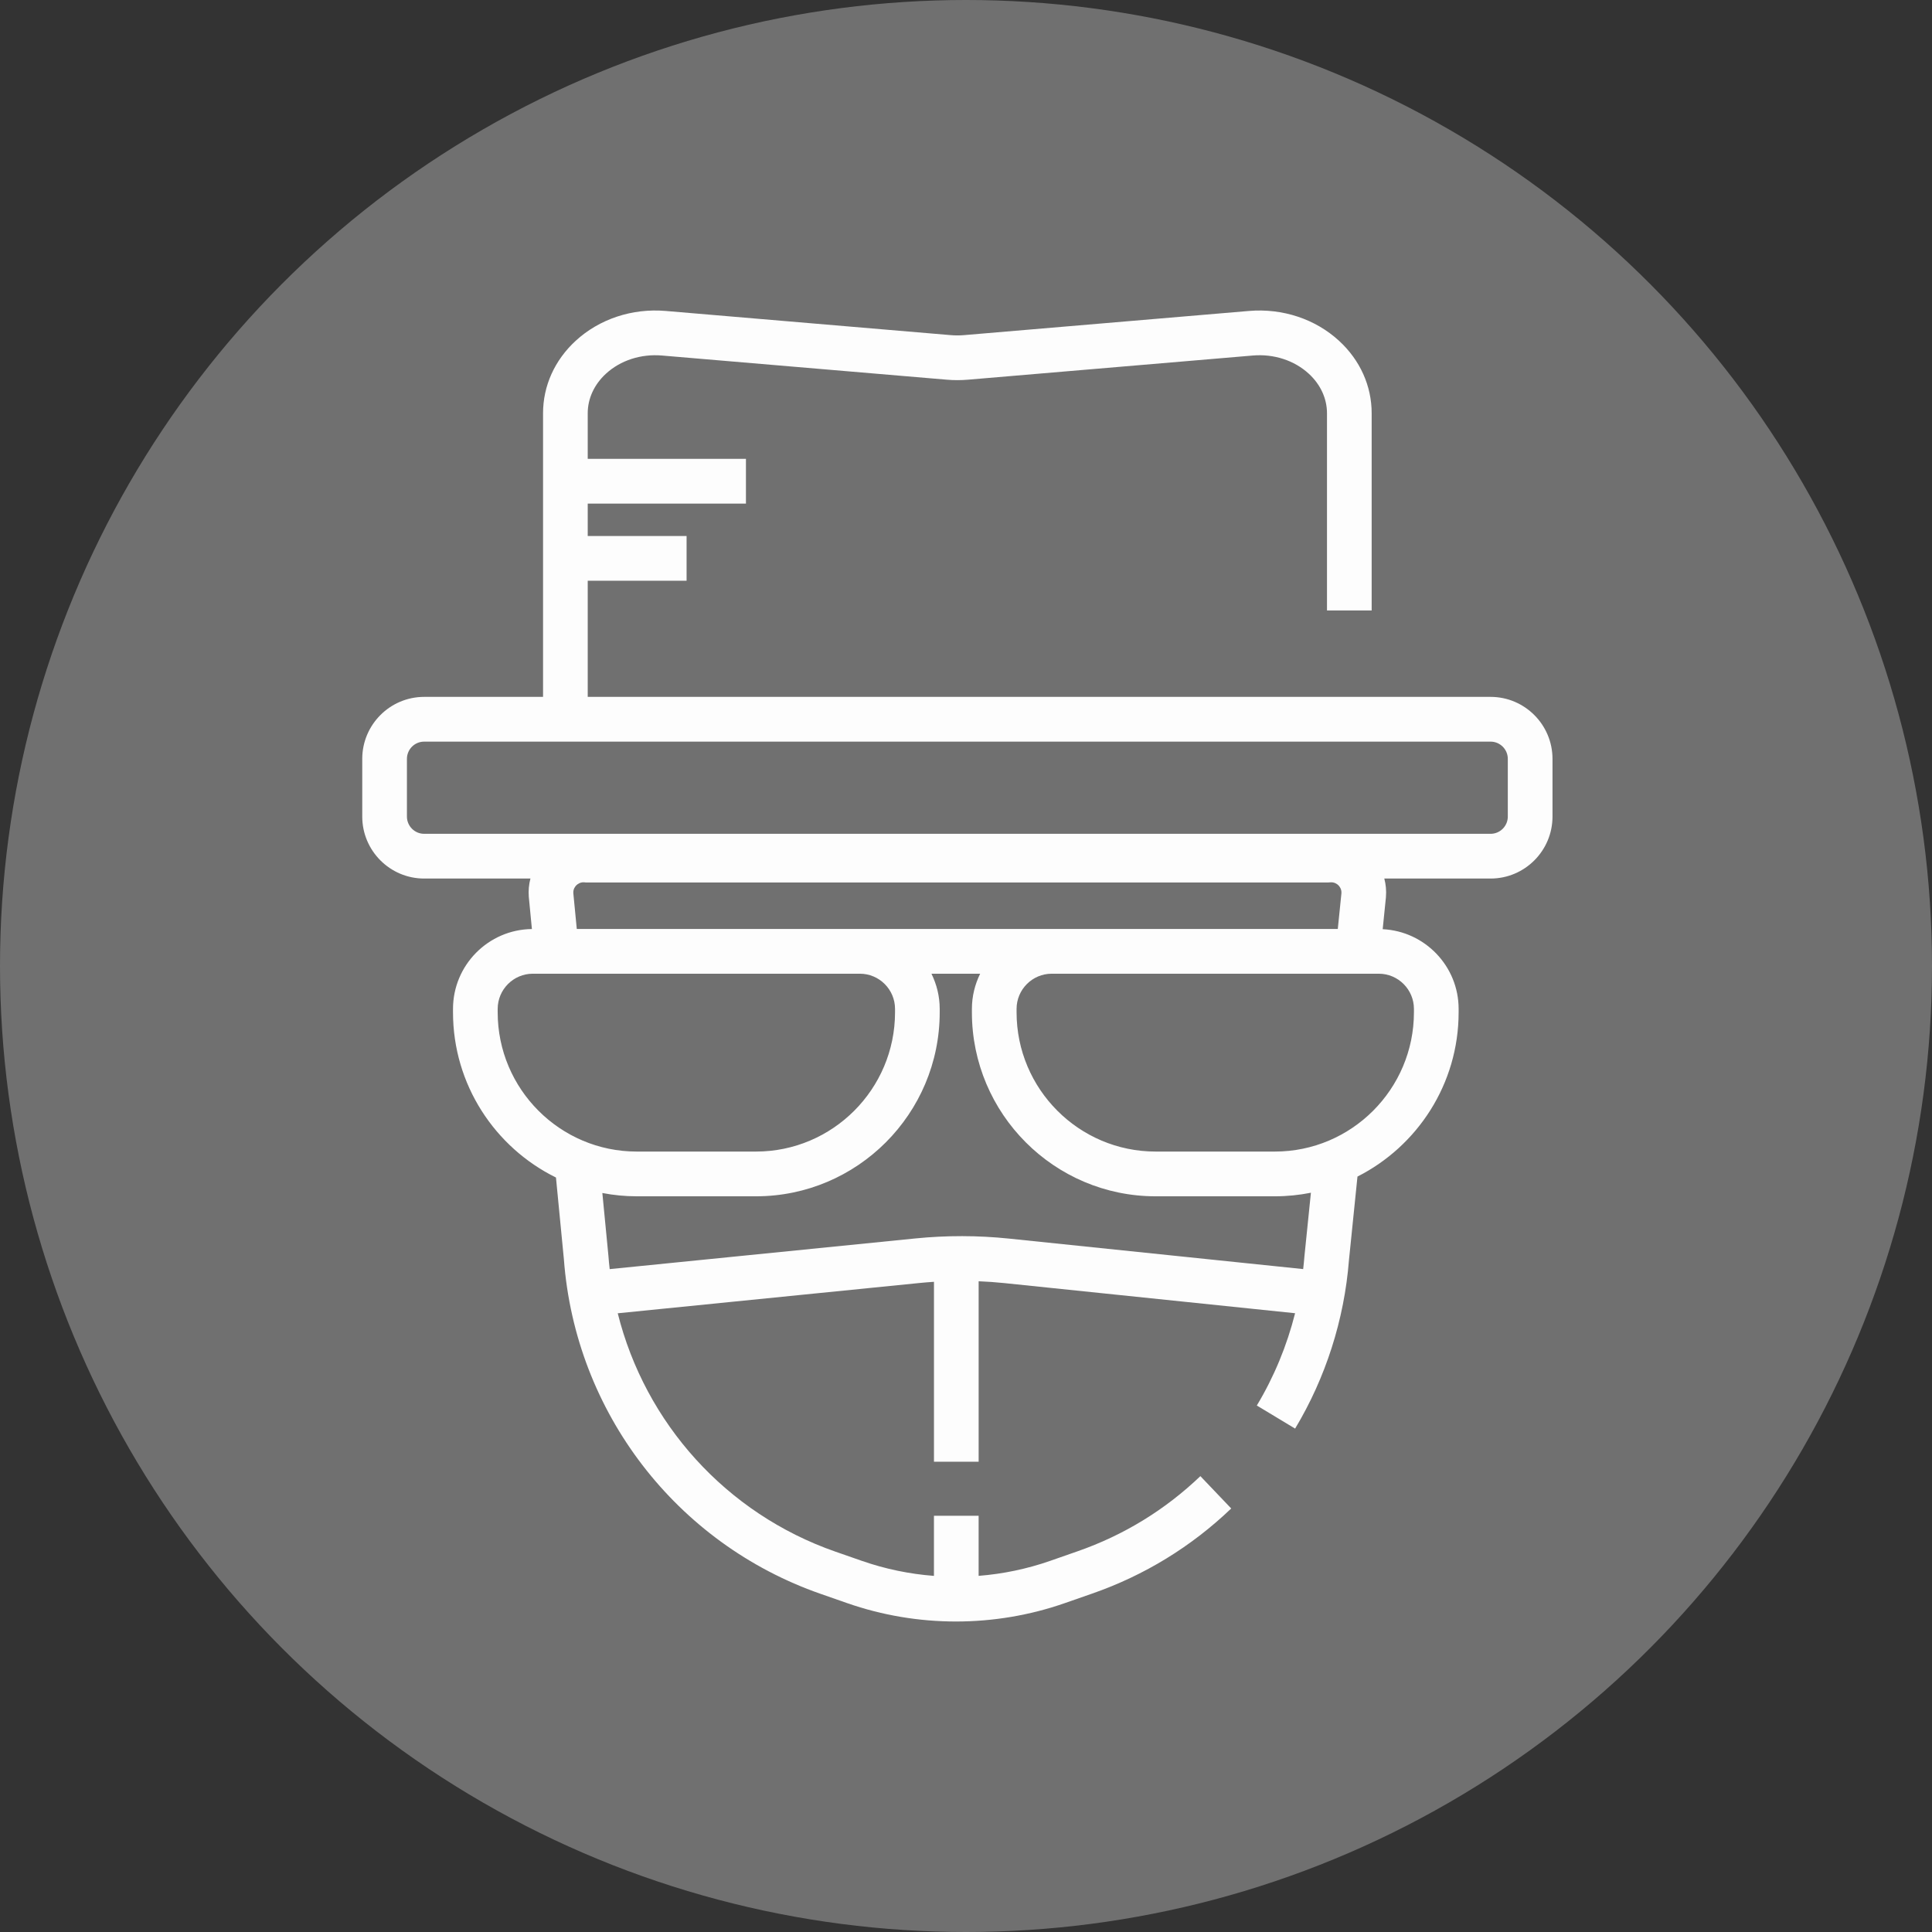
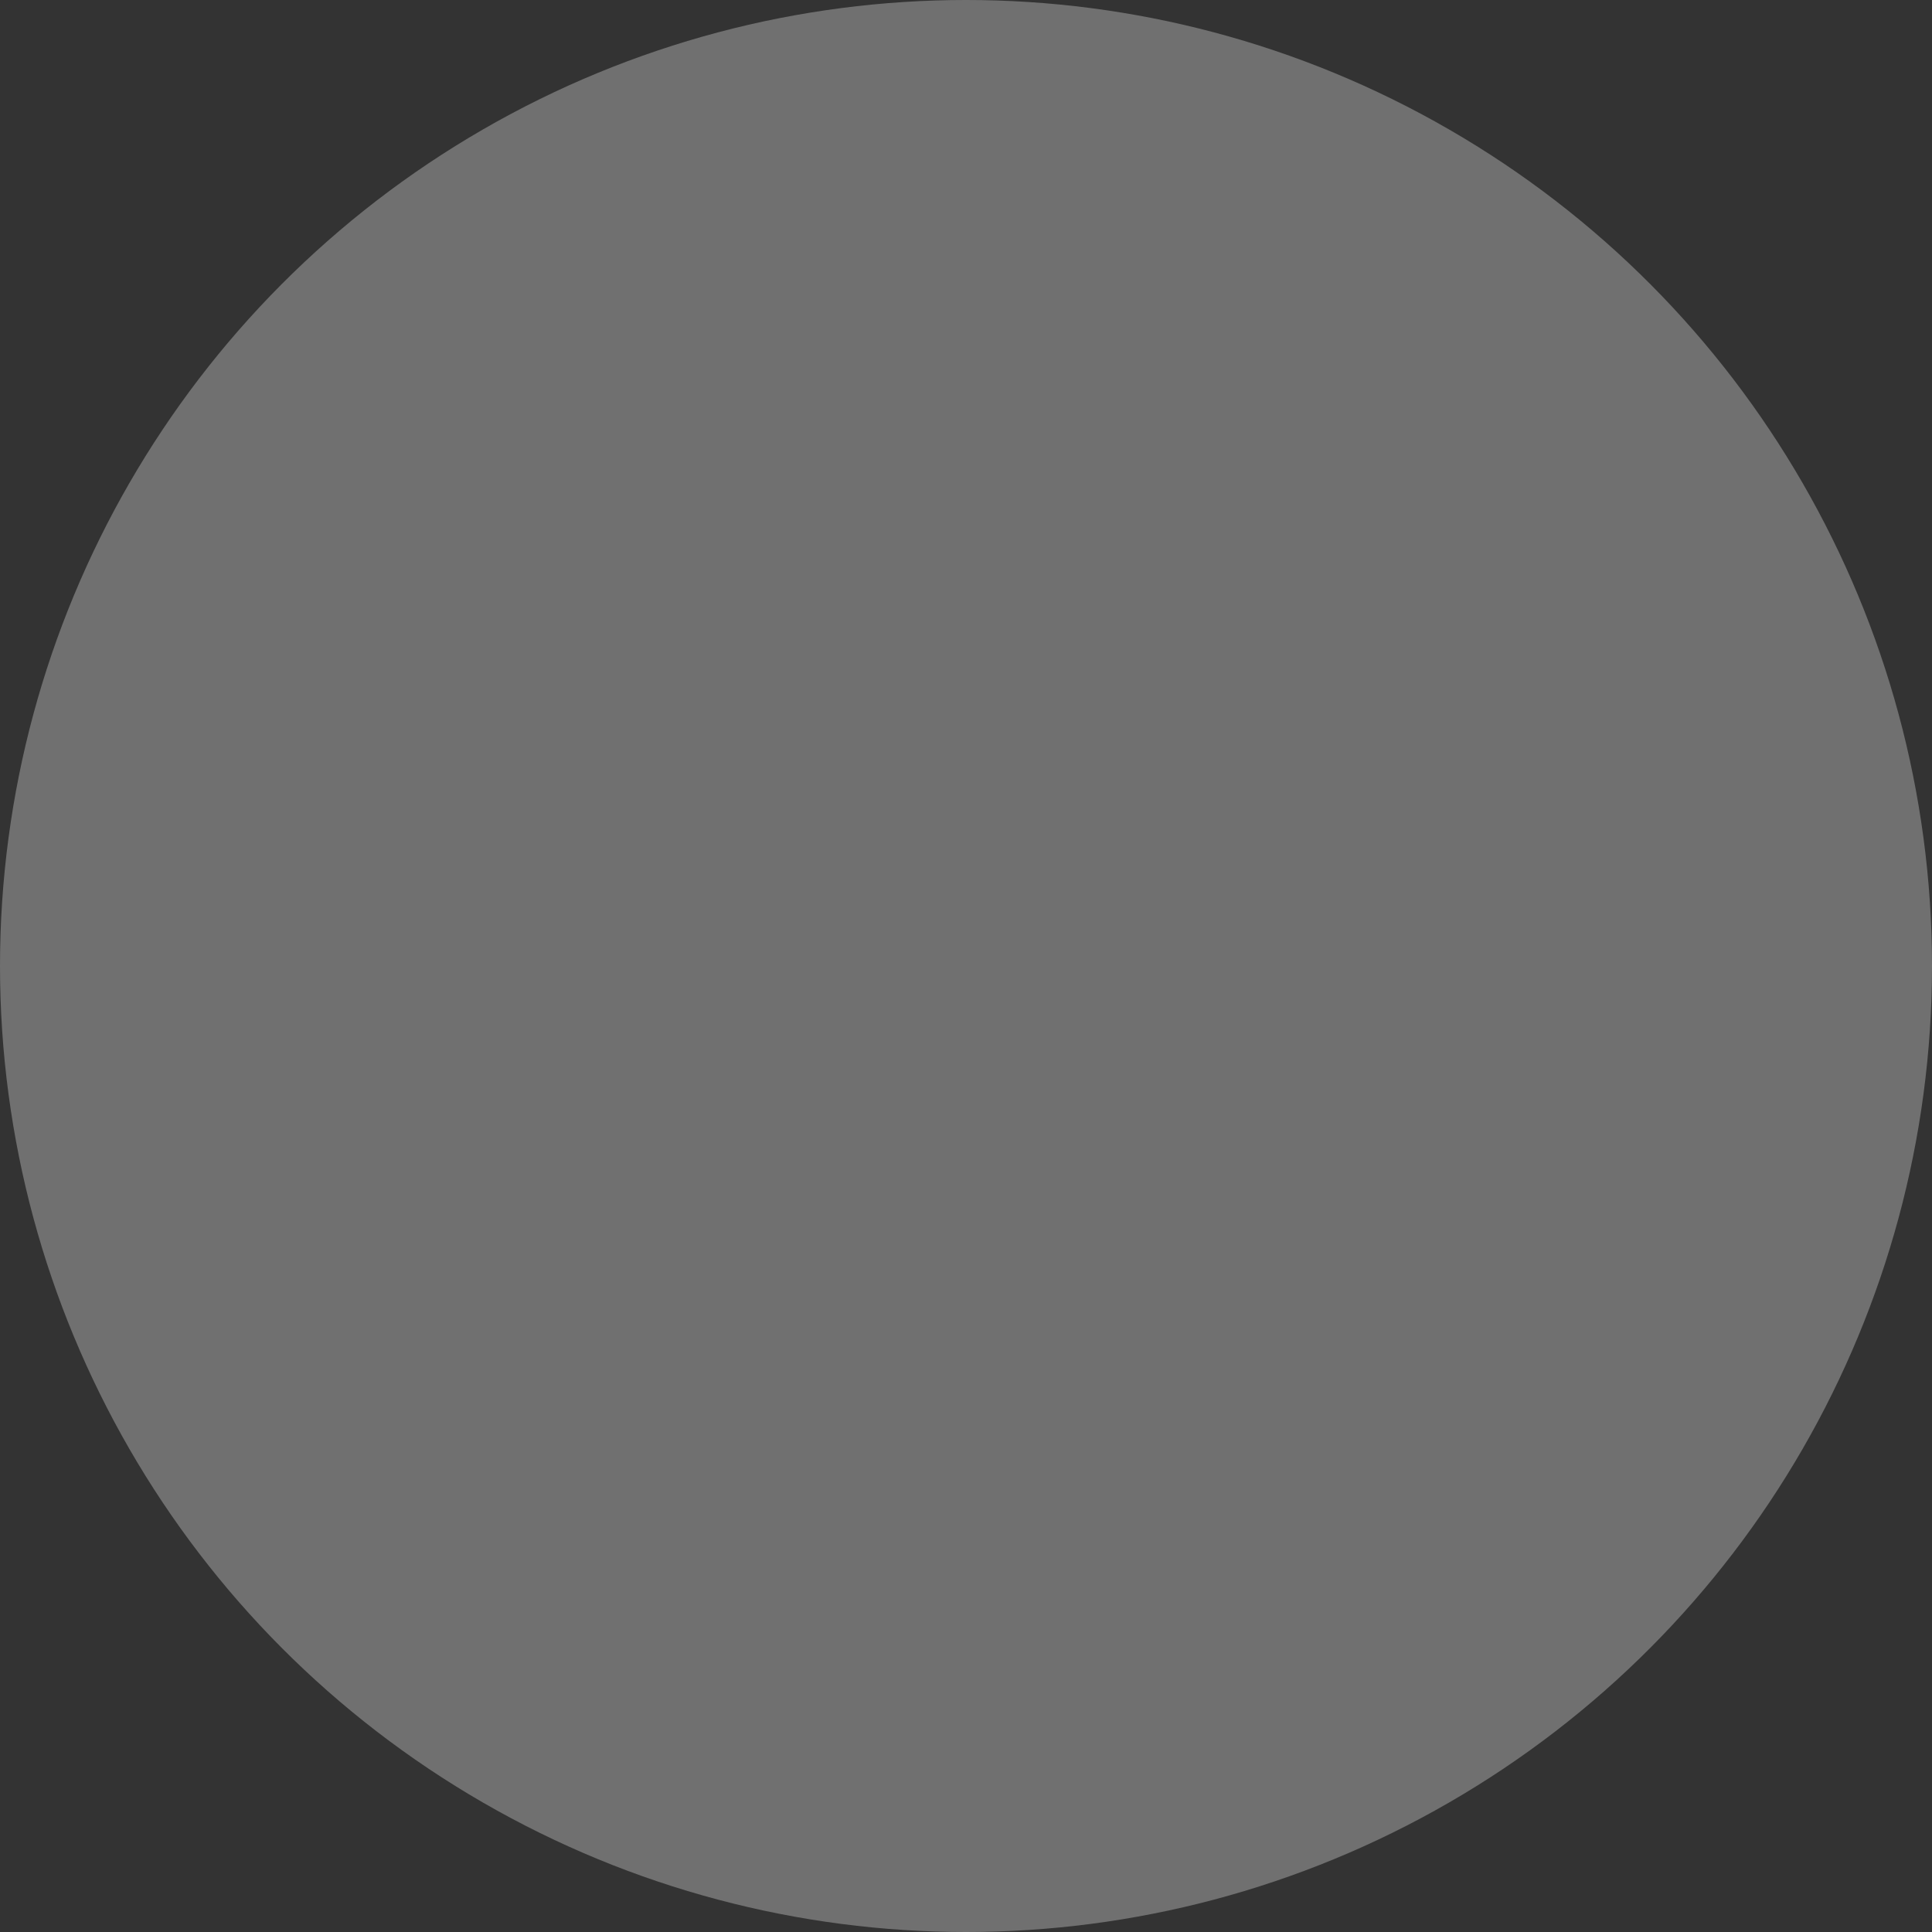
<svg xmlns="http://www.w3.org/2000/svg" width="112" height="112" viewBox="0 0 112 112" fill="none">
  <rect x="0" y="0" width="112" height="112" fill="#333333" stroke="none" />
  <circle opacity="0.3" cx="56" cy="56" r="56" fill="#FDFDFD" />
-   <path d="M86.411 40.399H78.223H34.071V33.667H39.802V31.073H34.071V29.194H43.243V26.6H34.071V23.958C34.071 23.105 34.445 22.292 35.125 21.666C35.967 20.891 37.153 20.507 38.373 20.61L54.897 22.012C55.297 22.046 55.702 22.046 56.102 22.012L72.626 20.61C73.847 20.506 75.032 20.892 75.874 21.666C76.553 22.292 76.927 23.105 76.927 23.958V35.389H79.517V23.958C79.517 22.371 78.846 20.879 77.626 19.757C76.251 18.492 74.347 17.862 72.407 18.026L55.883 19.428C55.628 19.45 55.37 19.45 55.116 19.428L38.592 18.026C36.648 17.861 34.747 18.492 33.372 19.757C32.153 20.879 31.481 22.371 31.481 23.958V40.399H24.588C22.61 40.399 21 42.011 21 43.992V47.337C21 49.318 22.61 50.93 24.588 50.93H30.75C30.661 51.269 30.627 51.623 30.654 51.981L30.835 53.857C28.308 53.886 26.261 55.951 26.261 58.488V58.684C26.261 62.883 28.698 66.523 32.23 68.262L32.689 72.999C33.351 81.861 39.191 89.474 47.571 92.397L49.112 92.935C51.146 93.645 53.282 94 55.419 94C57.556 94 59.694 93.645 61.727 92.935L63.322 92.379C66.35 91.322 69.059 89.663 71.375 87.448L69.587 85.573C67.54 87.53 65.146 88.996 62.47 89.929L60.875 90.486C59.533 90.954 58.139 91.243 56.732 91.354V87.872H54.142V91.356C52.724 91.247 51.318 90.958 49.964 90.485L48.423 89.948C42.091 87.739 37.403 82.5 35.811 76.132L53.33 74.374C53.6 74.347 53.871 74.326 54.143 74.308V84.738H56.733V74.276C57.23 74.296 57.726 74.331 58.221 74.382L75.078 76.129C74.604 78.009 73.857 79.82 72.859 81.479L75.079 82.817C76.85 79.871 77.929 76.499 78.199 73.067L78.694 68.207C82.168 66.448 84.558 62.841 84.558 58.684V58.488C84.558 56.01 82.603 53.985 80.156 53.866L80.343 52.023L80.345 51.993C80.374 51.631 80.34 51.272 80.25 50.93H86.412C88.391 50.93 90 49.318 90 47.337V43.992C89.999 42.011 88.389 40.399 86.411 40.399ZM28.851 58.684V58.488C28.851 57.363 29.765 56.447 30.889 56.447H49.848C50.972 56.447 51.886 57.363 51.886 58.488V58.684C51.886 63.135 48.27 66.757 43.824 66.757H36.913C32.468 66.757 28.851 63.135 28.851 58.684ZM49.848 53.854H33.437L33.236 51.778C33.222 51.542 33.342 51.388 33.415 51.317C33.491 51.244 33.652 51.125 33.895 51.151L33.964 51.159H76.969L77.106 51.151C77.347 51.126 77.51 51.244 77.585 51.317C77.658 51.389 77.778 51.543 77.764 51.78L77.553 53.854H61.708H60.97H49.848ZM75.62 72.819L75.617 72.85C75.598 73.09 75.574 73.33 75.546 73.57L58.487 71.802C56.69 71.616 54.868 71.613 53.071 71.793L35.344 73.572C35.315 73.313 35.289 73.054 35.27 72.792L34.919 69.16C35.565 69.284 36.231 69.351 36.913 69.351H43.824C49.697 69.351 54.476 64.566 54.476 58.684V58.489C54.476 57.756 54.301 57.065 53.997 56.447H56.821C56.518 57.065 56.342 57.756 56.342 58.489V58.684C56.342 64.566 61.12 69.351 66.995 69.351H73.905C74.62 69.351 75.319 69.279 75.995 69.144L75.62 72.819ZM81.967 58.488V58.684C81.967 63.135 78.35 66.757 73.905 66.757H66.994C62.549 66.757 58.932 63.135 58.932 58.684V58.488C58.932 57.363 59.846 56.447 60.97 56.447H61.708H79.929C81.053 56.447 81.967 57.363 81.967 58.488ZM87.409 47.337C87.409 47.888 86.961 48.337 86.411 48.337H24.588C24.038 48.337 23.59 47.888 23.59 47.337V43.992C23.59 43.441 24.038 42.993 24.588 42.993H31.482H79.517H86.411C86.961 42.993 87.409 43.441 87.409 43.992V47.337Z" fill="#FDFDFD" />
</svg>